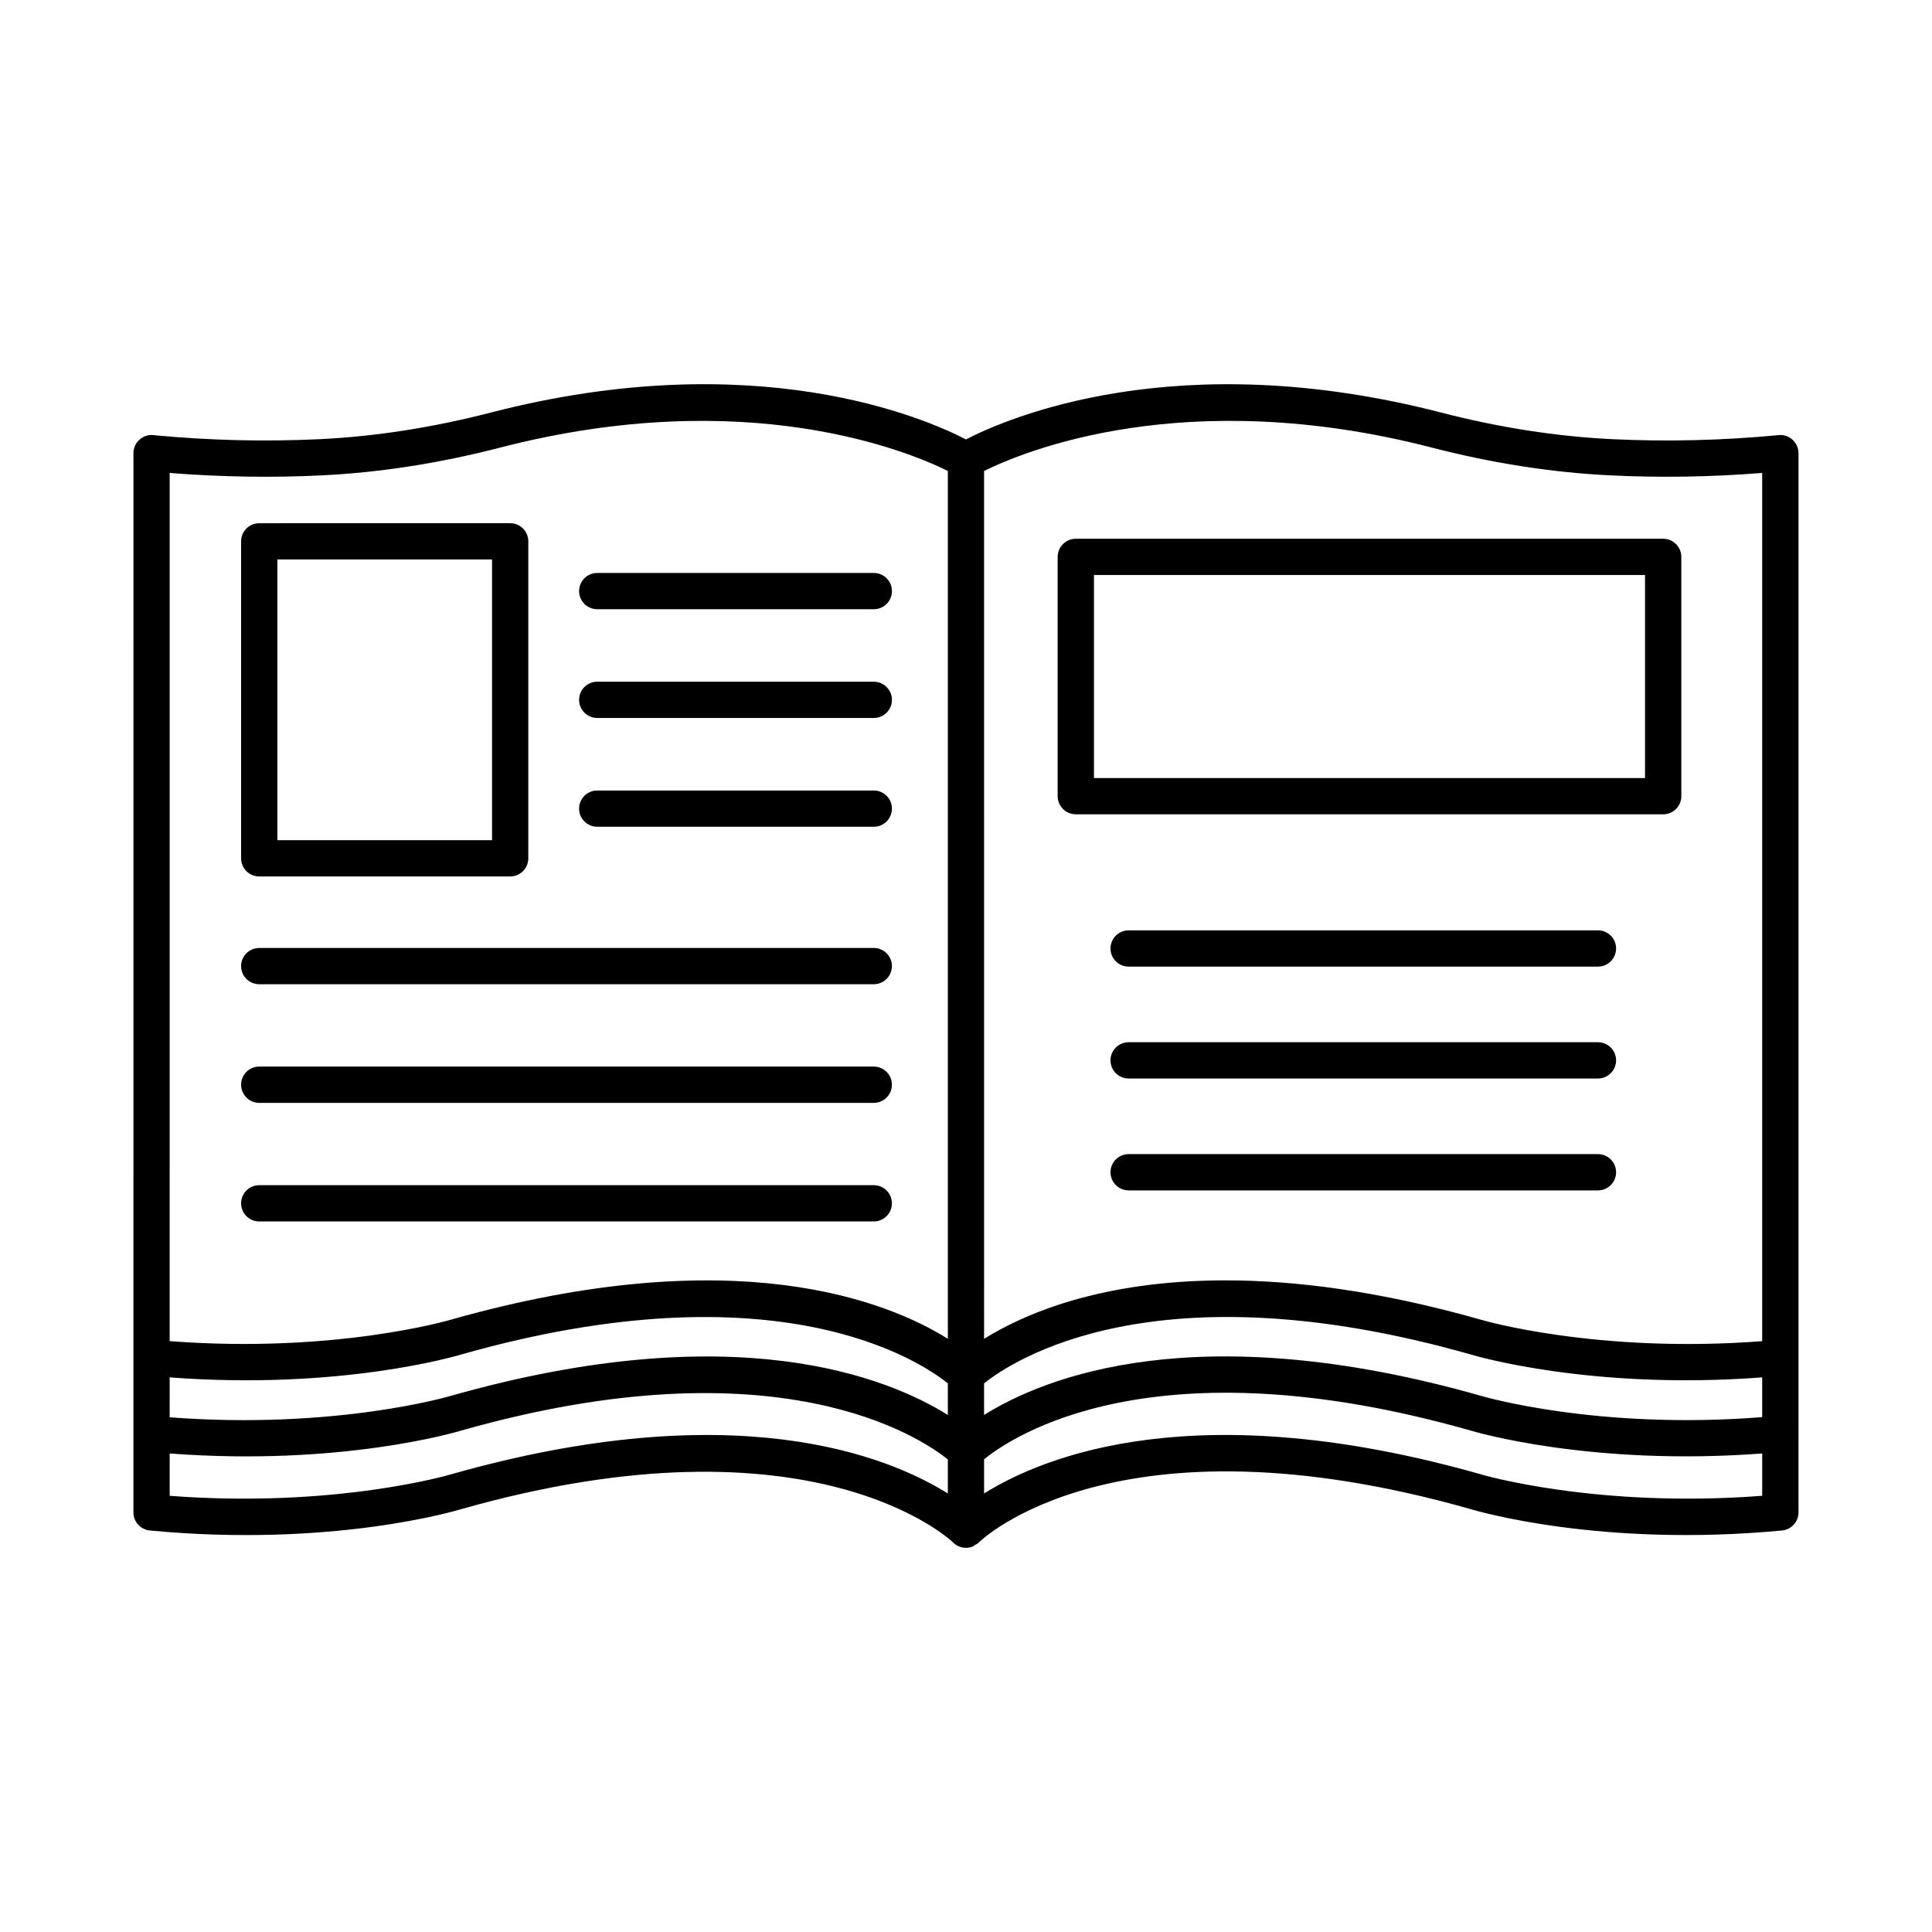
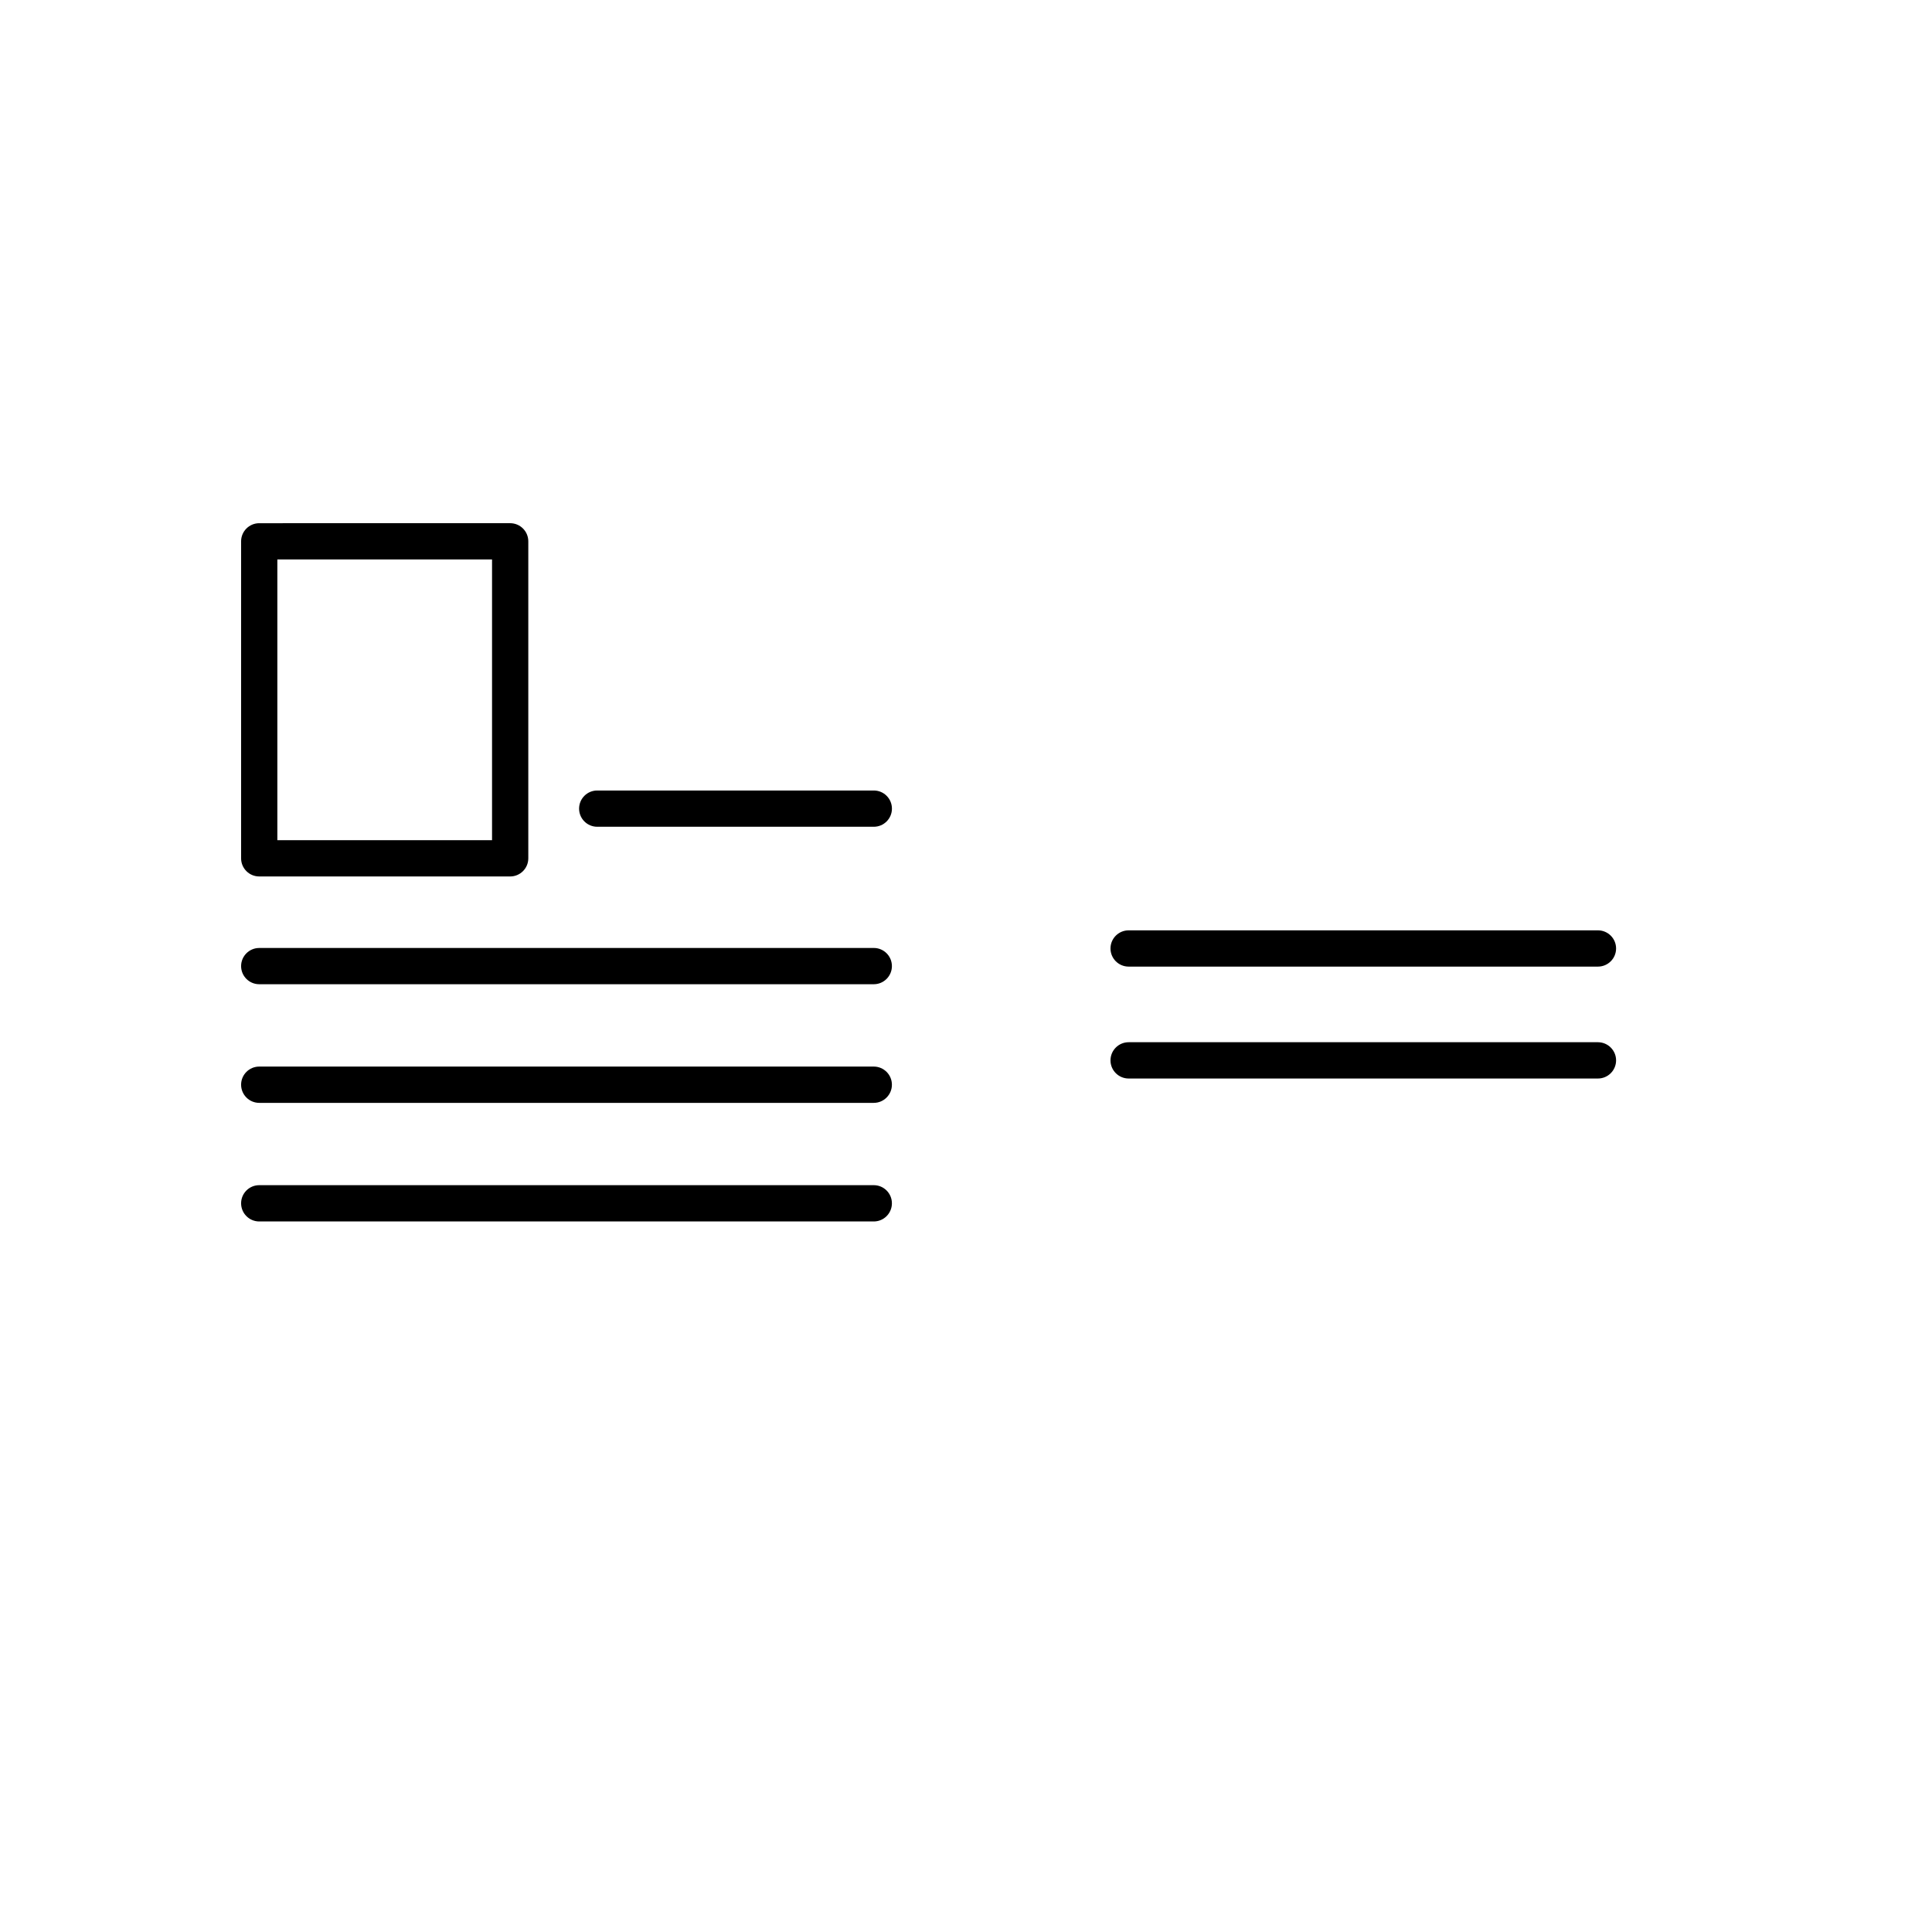
<svg xmlns="http://www.w3.org/2000/svg" fill="#000000" width="800px" height="800px" version="1.1" viewBox="144 144 512 512">
  <g>
-     <path d="m619.04 260.54c-0.996-0.914-2.371-1.402-3.684-1.227-14.836 1.414-29.766 1.777-44.285 1.062-14.637-0.715-29.84-3.09-45.168-7.047-70.18-18.121-115.18 1.57-125.91 7.125-10.715-5.555-55.691-25.262-125.91-7.125-15.316 3.957-30.512 6.332-45.168 7.047-14.566 0.715-29.461 0.352-44.293-1.062-1.324-0.16-2.688 0.312-3.688 1.227-1.004 0.91-1.57 2.199-1.57 3.555l-0.004 239.72v40.992c0 2.477 1.883 4.551 4.344 4.785 48.199 4.598 81.227-5.254 82.516-5.652 93.367-26.484 130 8.469 130.34 8.809 0.945 0.961 2.18 1.441 3.426 1.441 0.617 0 1.234-0.125 1.816-0.363 0.191-0.078 0.344-0.242 0.527-0.344 0.355-0.203 0.723-0.375 1.031-0.676 0.012-0.012 0.016-0.031 0.027-0.043 0.008-0.008 0.016-0.012 0.023-0.016 0.348-0.363 36.359-35.492 130.25-8.832 1.383 0.41 34.422 10.262 82.605 5.676 2.465-0.234 4.352-2.309 4.352-4.785l0.004-40.992v-239.72c-0.004-1.355-0.578-2.644-1.586-3.555zm-430.07 248.48c45.312 3.434 76.016-5.695 77.258-6.066 83.797-23.773 121.78 1.875 128.96 7.648v8.383c-16.008-10.008-56.488-26.414-131.68-5.074-0.305 0.094-30.699 9.043-74.543 5.688zm215.82 9.957v-8.375c7.25-5.812 45.234-31.41 128.87-7.676 1.332 0.395 32.055 9.516 77.34 6.094v10.535c-43.793 3.461-74.23-5.547-74.617-5.672-75.117-21.32-115.58-4.914-131.59 5.094zm118.7-256.35c15.961 4.121 31.809 6.598 47.102 7.34 13.301 0.668 26.859 0.445 40.406-0.633v230.09c-43.828 3.356-74.23-5.582-74.617-5.711-26.824-7.613-49.215-10.402-67.66-10.402-33.203 0-53.625 9.066-63.926 15.492l-0.004-229.99c10.188-5.055 53.195-23.125 118.7-6.184zm-334.52 6.711c13.551 1.074 27.133 1.297 40.418 0.633 15.305-0.746 31.152-3.219 47.102-7.34 65.5-16.938 108.51 1.125 118.7 6.18v229.98c-16.035-10.004-56.543-26.344-131.68-5.066-0.305 0.094-30.699 9.043-74.543 5.688zm74.543 265.38c-0.305 0.094-30.699 9.043-74.543 5.688v-11.219c45.301 3.434 76.016-5.688 77.258-6.07 83.75-23.77 121.73 1.828 128.96 7.648v9.023c-16.008-10.004-56.488-26.406-131.68-5.07zm272.87-0.023c-75.039-21.297-115.56-4.926-131.59 5.09v-9.047c7.141-5.844 44.699-31.555 128.87-7.644 1.332 0.395 32.055 9.504 77.34 6.09v11.219c-43.828 3.359-74.23-5.578-74.617-5.707z" />
-     <path d="m429.1 359.8h155.66c2.652 0 4.809-2.152 4.809-4.805v-63.414c0-2.652-2.156-4.805-4.809-4.805h-155.66c-2.652 0-4.809 2.152-4.809 4.805v63.418c0 2.648 2.156 4.801 4.809 4.801zm4.809-63.418h146.04v53.812h-146.04z" />
    <path d="m567.47 390.55h-124.37c-2.652 0-4.809 2.152-4.809 4.805s2.156 4.805 4.809 4.805h124.37c2.652 0 4.809-2.152 4.809-4.805s-2.16-4.805-4.809-4.805z" />
    <path d="m567.47 420.2h-124.37c-2.652 0-4.809 2.156-4.809 4.809s2.156 4.809 4.809 4.809h124.37c2.652 0 4.809-2.156 4.809-4.809 0-2.648-2.16-4.809-4.809-4.809z" />
-     <path d="m567.47 449.85h-124.37c-2.652 0-4.809 2.156-4.809 4.809s2.156 4.809 4.809 4.809h124.37c2.652 0 4.809-2.156 4.809-4.809s-2.16-4.809-4.809-4.809z" />
    <path d="m212.7 376.27h66.5c2.652 0 4.805-2.152 4.805-4.805v-84.008c0-2.652-2.152-4.805-4.805-4.805l-66.5 0.004c-2.652 0-4.805 2.152-4.805 4.805v84.008c0 2.648 2.152 4.801 4.805 4.801zm4.801-84.008h56.895v74.402h-56.895z" />
-     <path d="m302.27 305.45h73.297c2.652 0 4.805-2.152 4.805-4.805s-2.152-4.805-4.805-4.805h-73.297c-2.652 0-4.805 2.152-4.805 4.805s2.152 4.805 4.805 4.805z" />
-     <path d="m302.27 334.27h73.297c2.652 0 4.805-2.152 4.805-4.805s-2.152-4.805-4.805-4.805h-73.297c-2.652 0-4.805 2.152-4.805 4.805s2.152 4.805 4.805 4.805z" />
    <path d="m302.27 363.1h73.297c2.652 0 4.805-2.152 4.805-4.805 0-2.652-2.152-4.805-4.805-4.805h-73.297c-2.652 0-4.805 2.152-4.805 4.805 0 2.652 2.152 4.805 4.805 4.805z" />
    <path d="m212.7 404.83h162.86c2.652 0 4.805-2.152 4.805-4.805 0-2.652-2.152-4.805-4.805-4.805l-162.86 0.004c-2.652 0-4.805 2.152-4.805 4.805 0 2.648 2.152 4.801 4.805 4.801z" />
    <path d="m212.7 436.27h162.86c2.652 0 4.805-2.156 4.805-4.809 0-2.652-2.152-4.809-4.805-4.809h-162.86c-2.652 0-4.805 2.156-4.805 4.809 0 2.648 2.152 4.809 4.805 4.809z" />
    <path d="m375.56 467.7c2.652 0 4.805-2.156 4.805-4.809s-2.152-4.809-4.805-4.809h-162.86c-2.652 0-4.805 2.156-4.805 4.809s2.152 4.809 4.805 4.809z" />
  </g>
</svg>